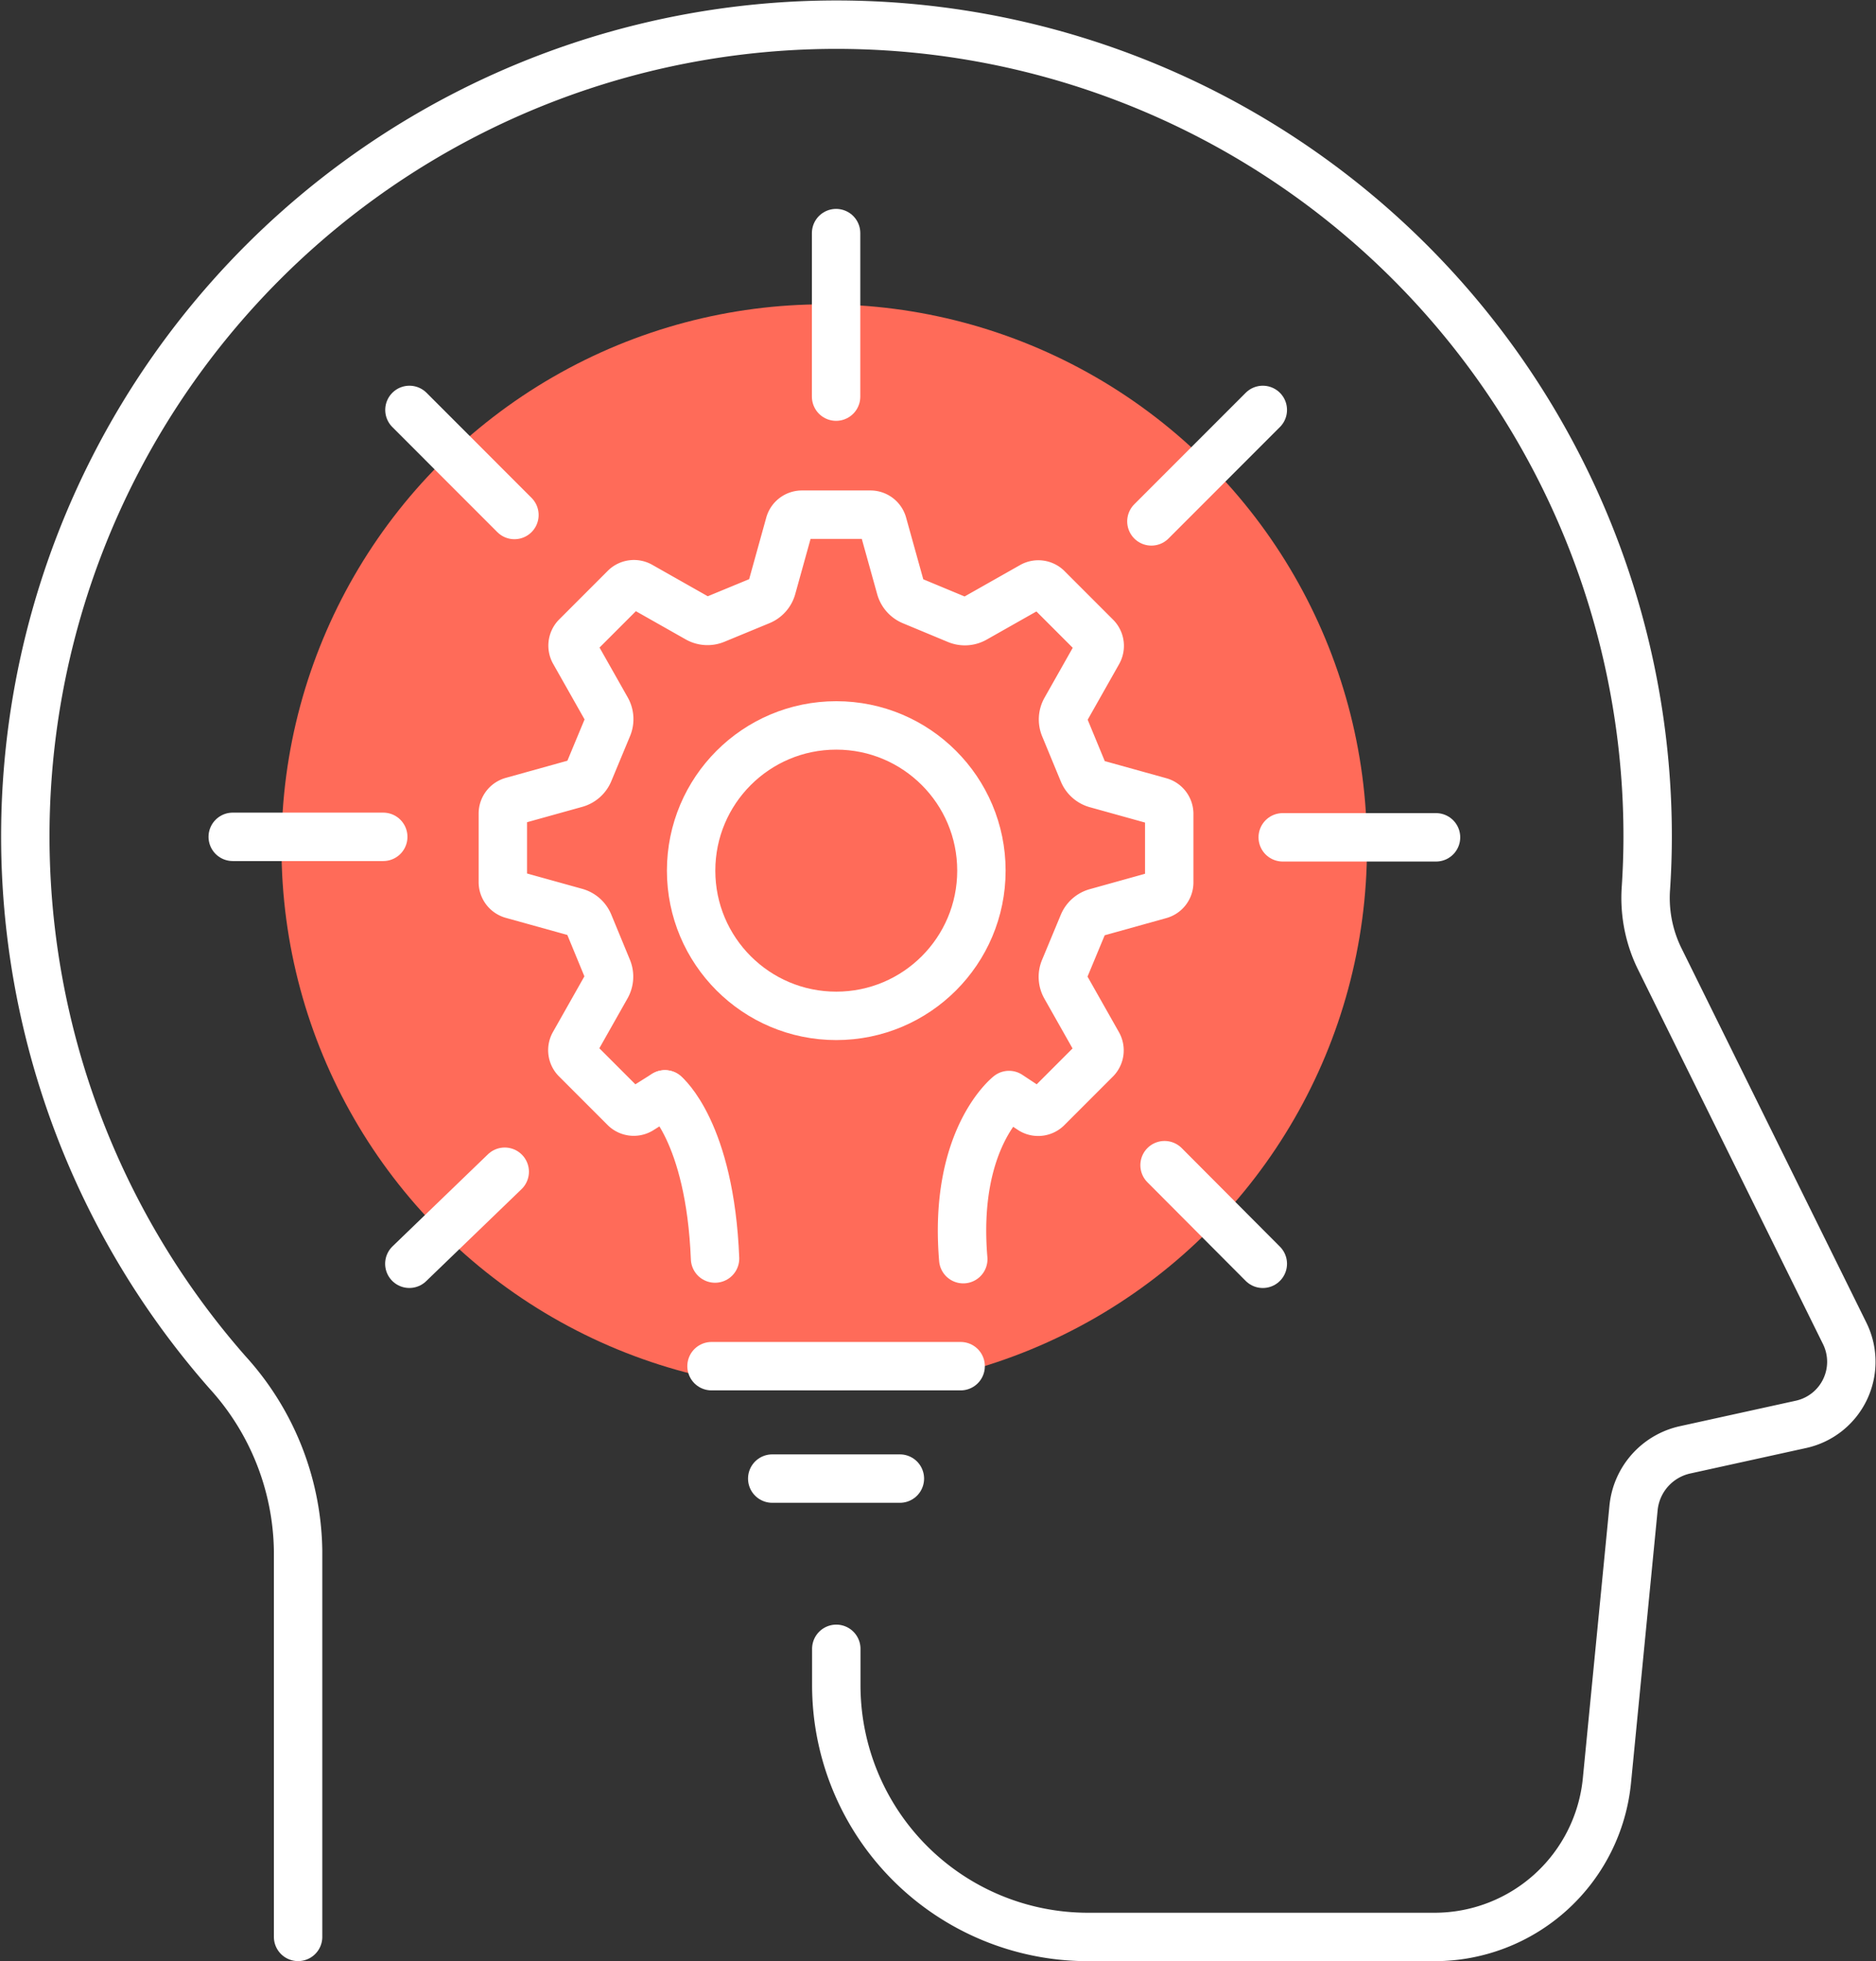
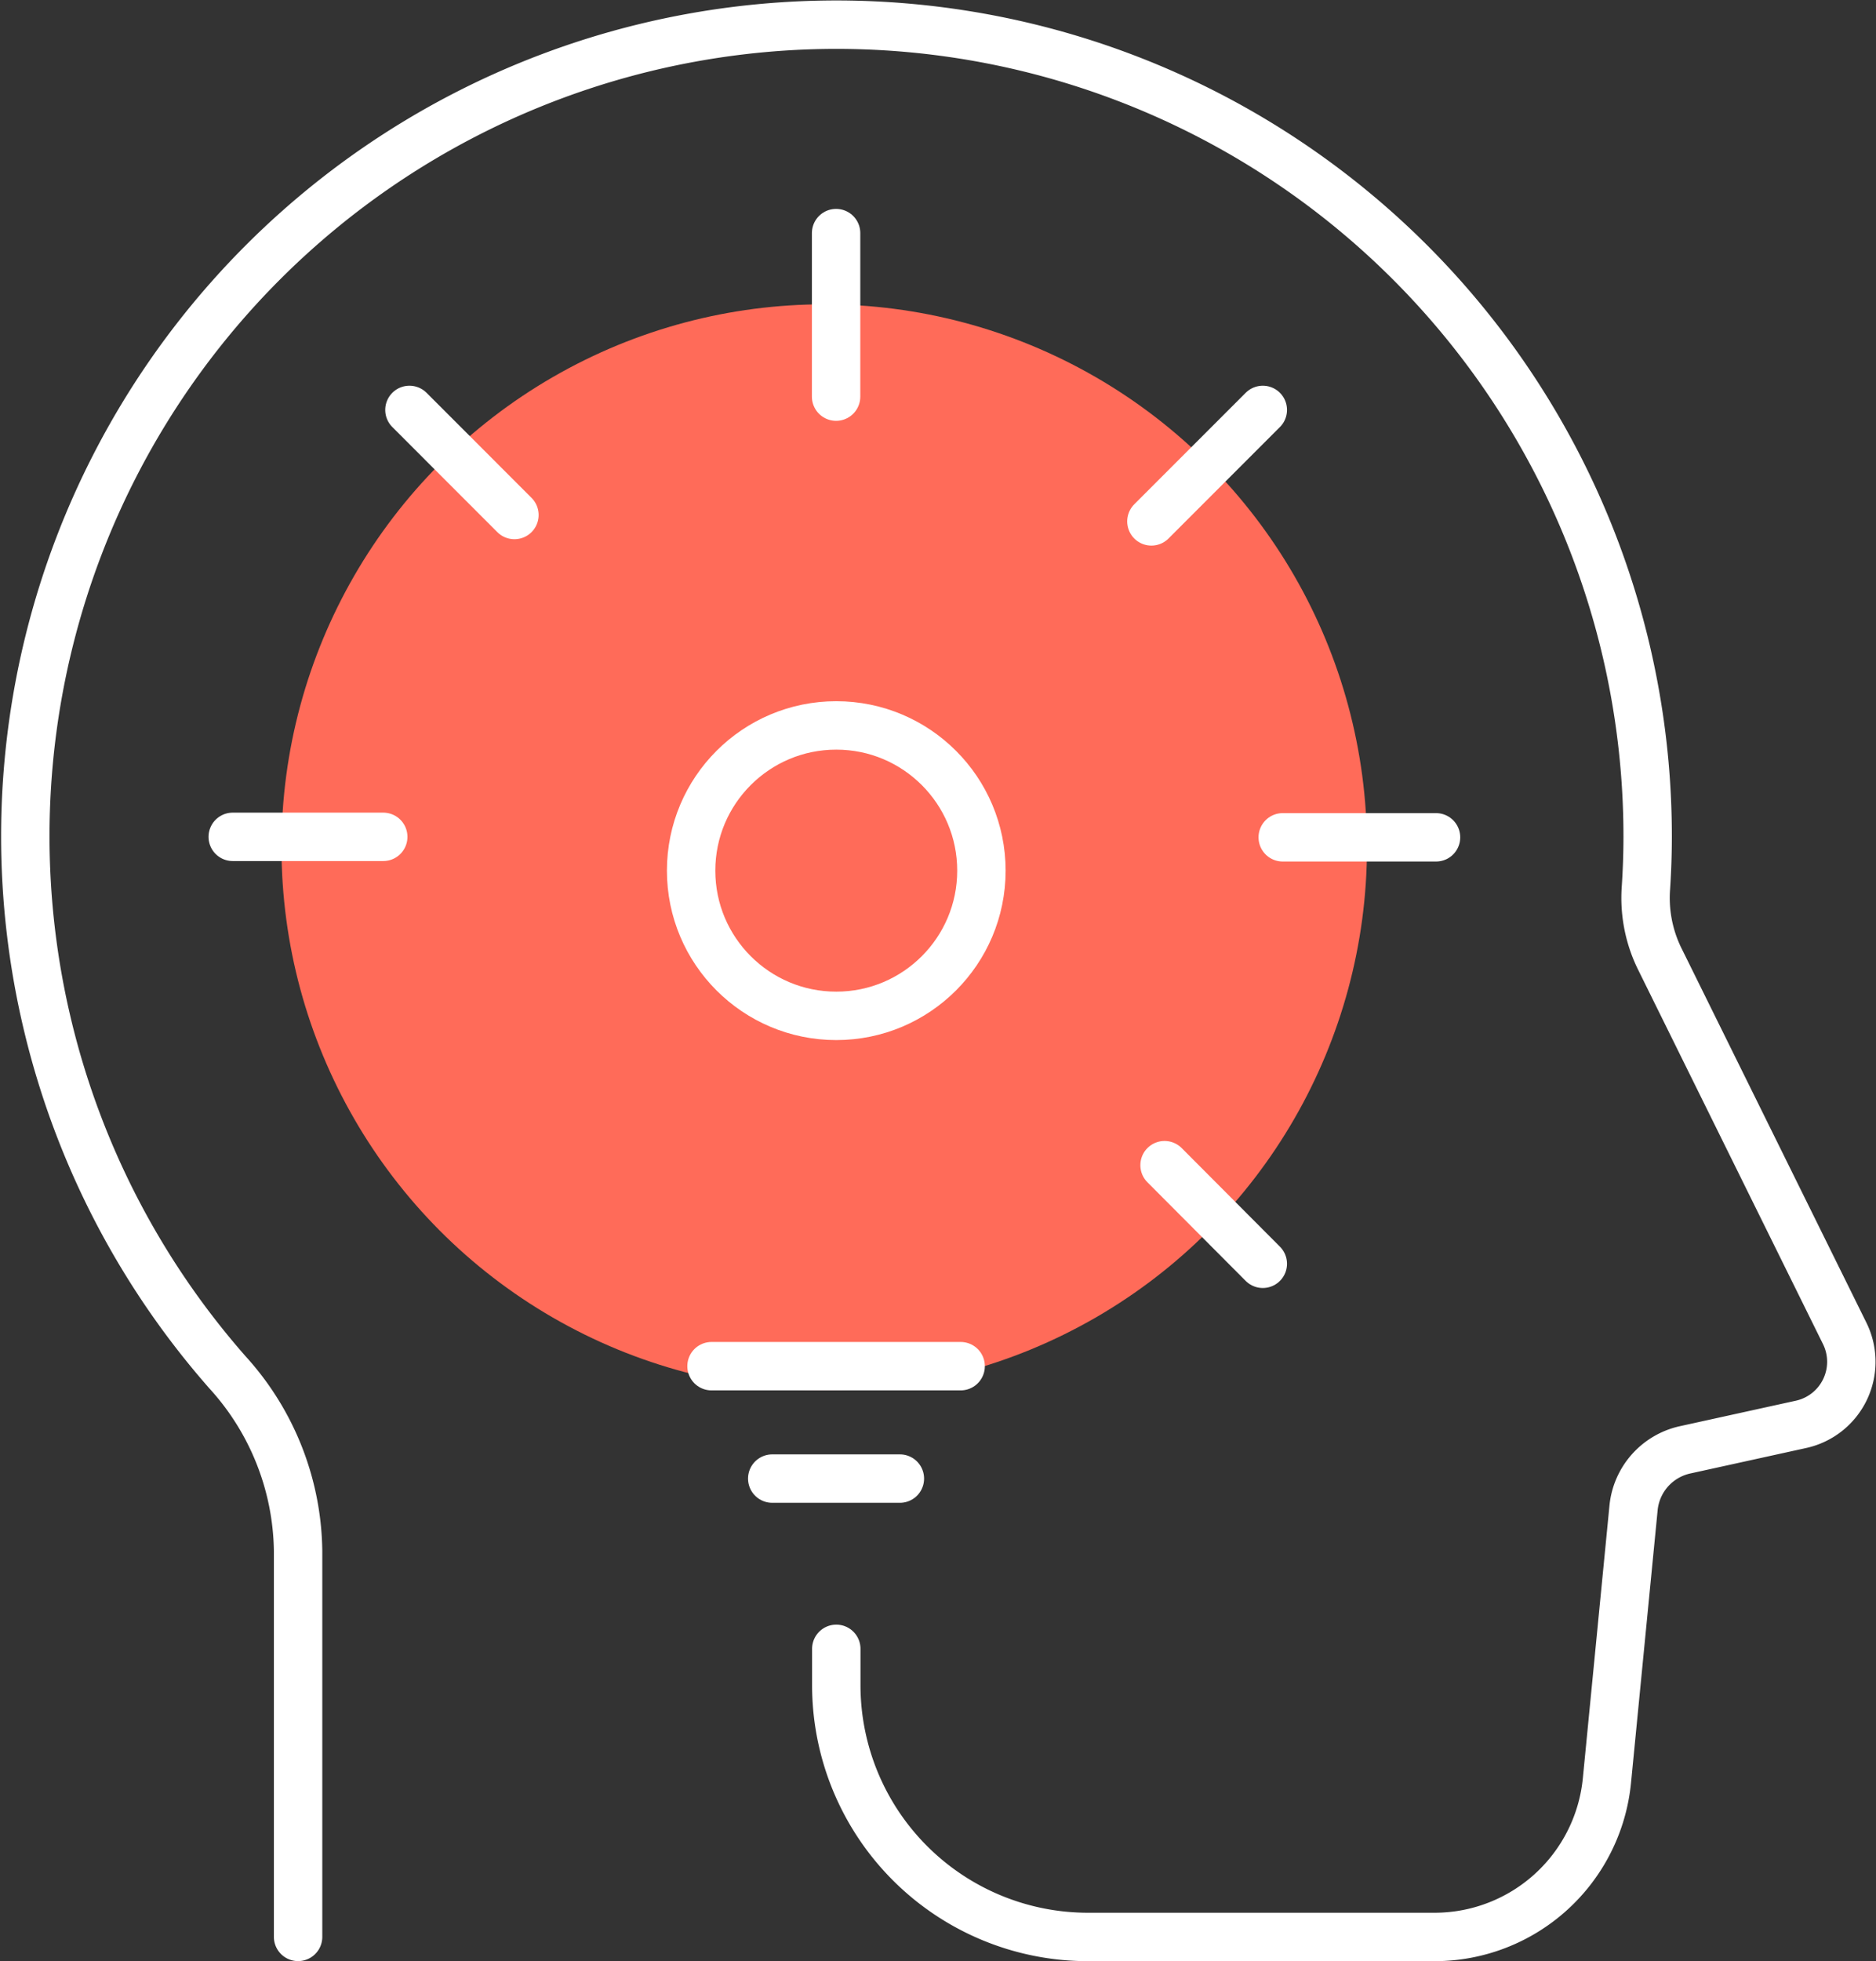
<svg xmlns="http://www.w3.org/2000/svg" width="77.522" height="80.998" viewBox="0 0 77.522 80.998">
  <rect x="0" y="0" width="77.522" height="80.998" fill="#333333" stroke="none" />
  <g transform="translate(-591.369 -417.073)">
    <circle cx="22.428" cy="22.428" r="22.428" transform="translate(603.001 429.642)" fill="#ff6b59" />
    <g transform="translate(592.391 418.099)">
-       <path d="M639.015,477.109c-.42-4.979,1.89-6.779,1.89-6.779l.936.618a.53.53,0,0,0,.63-.068l2.033-2.033a.531.531,0,0,0,.069-.63l-1.337-2.363a.826.826,0,0,1-.039-.729l.768-1.847a.827.827,0,0,1,.544-.487l2.617-.729a.53.53,0,0,0,.4-.495V458.7a.53.53,0,0,0-.4-.495l-2.616-.727a.826.826,0,0,1-.543-.488l-.764-1.849a.829.829,0,0,1,.04-.729l1.338-2.365a.531.531,0,0,0-.069-.63l-2.033-2.033a.532.532,0,0,0-.631-.069l-2.363,1.337a.825.825,0,0,1-.728.039l-1.847-.768a.831.831,0,0,1-.488-.545l-.729-2.618a.53.53,0,0,0-.494-.4h-2.87a.532.532,0,0,0-.495.4l-.727,2.616a.827.827,0,0,1-.488.543l-1.849.763a.83.83,0,0,1-.73-.04l-2.364-1.338a.532.532,0,0,0-.631.069l-2.033,2.033a.532.532,0,0,0-.069.631l1.337,2.363a.826.826,0,0,1,.039.729l-.768,1.846a.832.832,0,0,1-.545.488l-2.617.728a.532.532,0,0,0-.4.495v2.87a.533.533,0,0,0,.4.495l2.617.727a.827.827,0,0,1,.543.488l.763,1.849a.83.83,0,0,1-.04.73l-1.337,2.364a.53.53,0,0,0,.069.631l2.033,2.033a.531.531,0,0,0,.631.069l1.017-.641" transform="translate(-600.232 -426.128)" fill="none" stroke="#fff" stroke-linecap="round" stroke-linejoin="round" stroke-width="2" />
      <line x1="6.22" transform="translate(8.595 33.538)" fill="none" stroke="#fff" stroke-linecap="round" stroke-linejoin="round" stroke-width="2" />
      <line x1="6.335" transform="translate(51.984 33.558)" fill="none" stroke="#fff" stroke-linecap="round" stroke-linejoin="round" stroke-width="2" />
-       <line x1="3.942" y2="3.801" transform="translate(15.893 47.37)" fill="none" stroke="#fff" stroke-linecap="round" stroke-linejoin="round" stroke-width="2" />
      <line x1="4.604" y2="4.604" transform="translate(46.557 15.905)" fill="none" stroke="#fff" stroke-linecap="round" stroke-linejoin="round" stroke-width="2" />
      <line y2="6.754" transform="translate(33.528 8.602)" fill="none" stroke="#fff" stroke-linecap="round" stroke-linejoin="round" stroke-width="2" />
      <line x2="4.06" y2="4.073" transform="translate(47.101 47.099)" fill="none" stroke="#fff" stroke-linecap="round" stroke-linejoin="round" stroke-width="2" />
      <line x2="4.339" y2="4.34" transform="translate(15.897 15.905)" fill="none" stroke="#fff" stroke-linecap="round" stroke-linejoin="round" stroke-width="2" />
      <line x1="10.295" transform="translate(28.38 55.401)" fill="none" stroke="#fff" stroke-linecap="round" stroke-linejoin="round" stroke-width="2" />
      <line x1="5.275" transform="translate(30.889 60.044)" fill="none" stroke="#fff" stroke-linecap="round" stroke-linejoin="round" stroke-width="2" />
      <path d="M603.687,497.072V481.12a11.16,11.16,0,0,0-2.912-7.359,33.52,33.52,0,1,1,58.68-22.13c0,.7-.025,1.4-.07,2.095a5.7,5.7,0,0,0,.548,2.907l7.664,15.512a2.646,2.646,0,0,1-1.8,3.757L661,476.956a2.727,2.727,0,0,0-2.128,2.4l-1.1,11.26a7.157,7.157,0,0,1-7.123,6.459H636.327a10.4,10.4,0,0,1-10.4-10.4v-1.5" transform="translate(-592.391 -418.099)" fill="none" stroke="#fff" stroke-linecap="round" stroke-linejoin="round" stroke-width="2" />
-       <path d="M629.344,479.8s1.859,1.53,2.069,6.779" transform="translate(-602.887 -435.624)" fill="none" stroke="#fff" stroke-linecap="round" stroke-linejoin="round" stroke-width="2" />
      <circle cx="5.998" cy="5.998" r="5.998" transform="translate(27.537 28.936)" fill="none" stroke="#fff" stroke-linecap="round" stroke-linejoin="round" stroke-width="2" />
    </g>
  </g>
</svg>